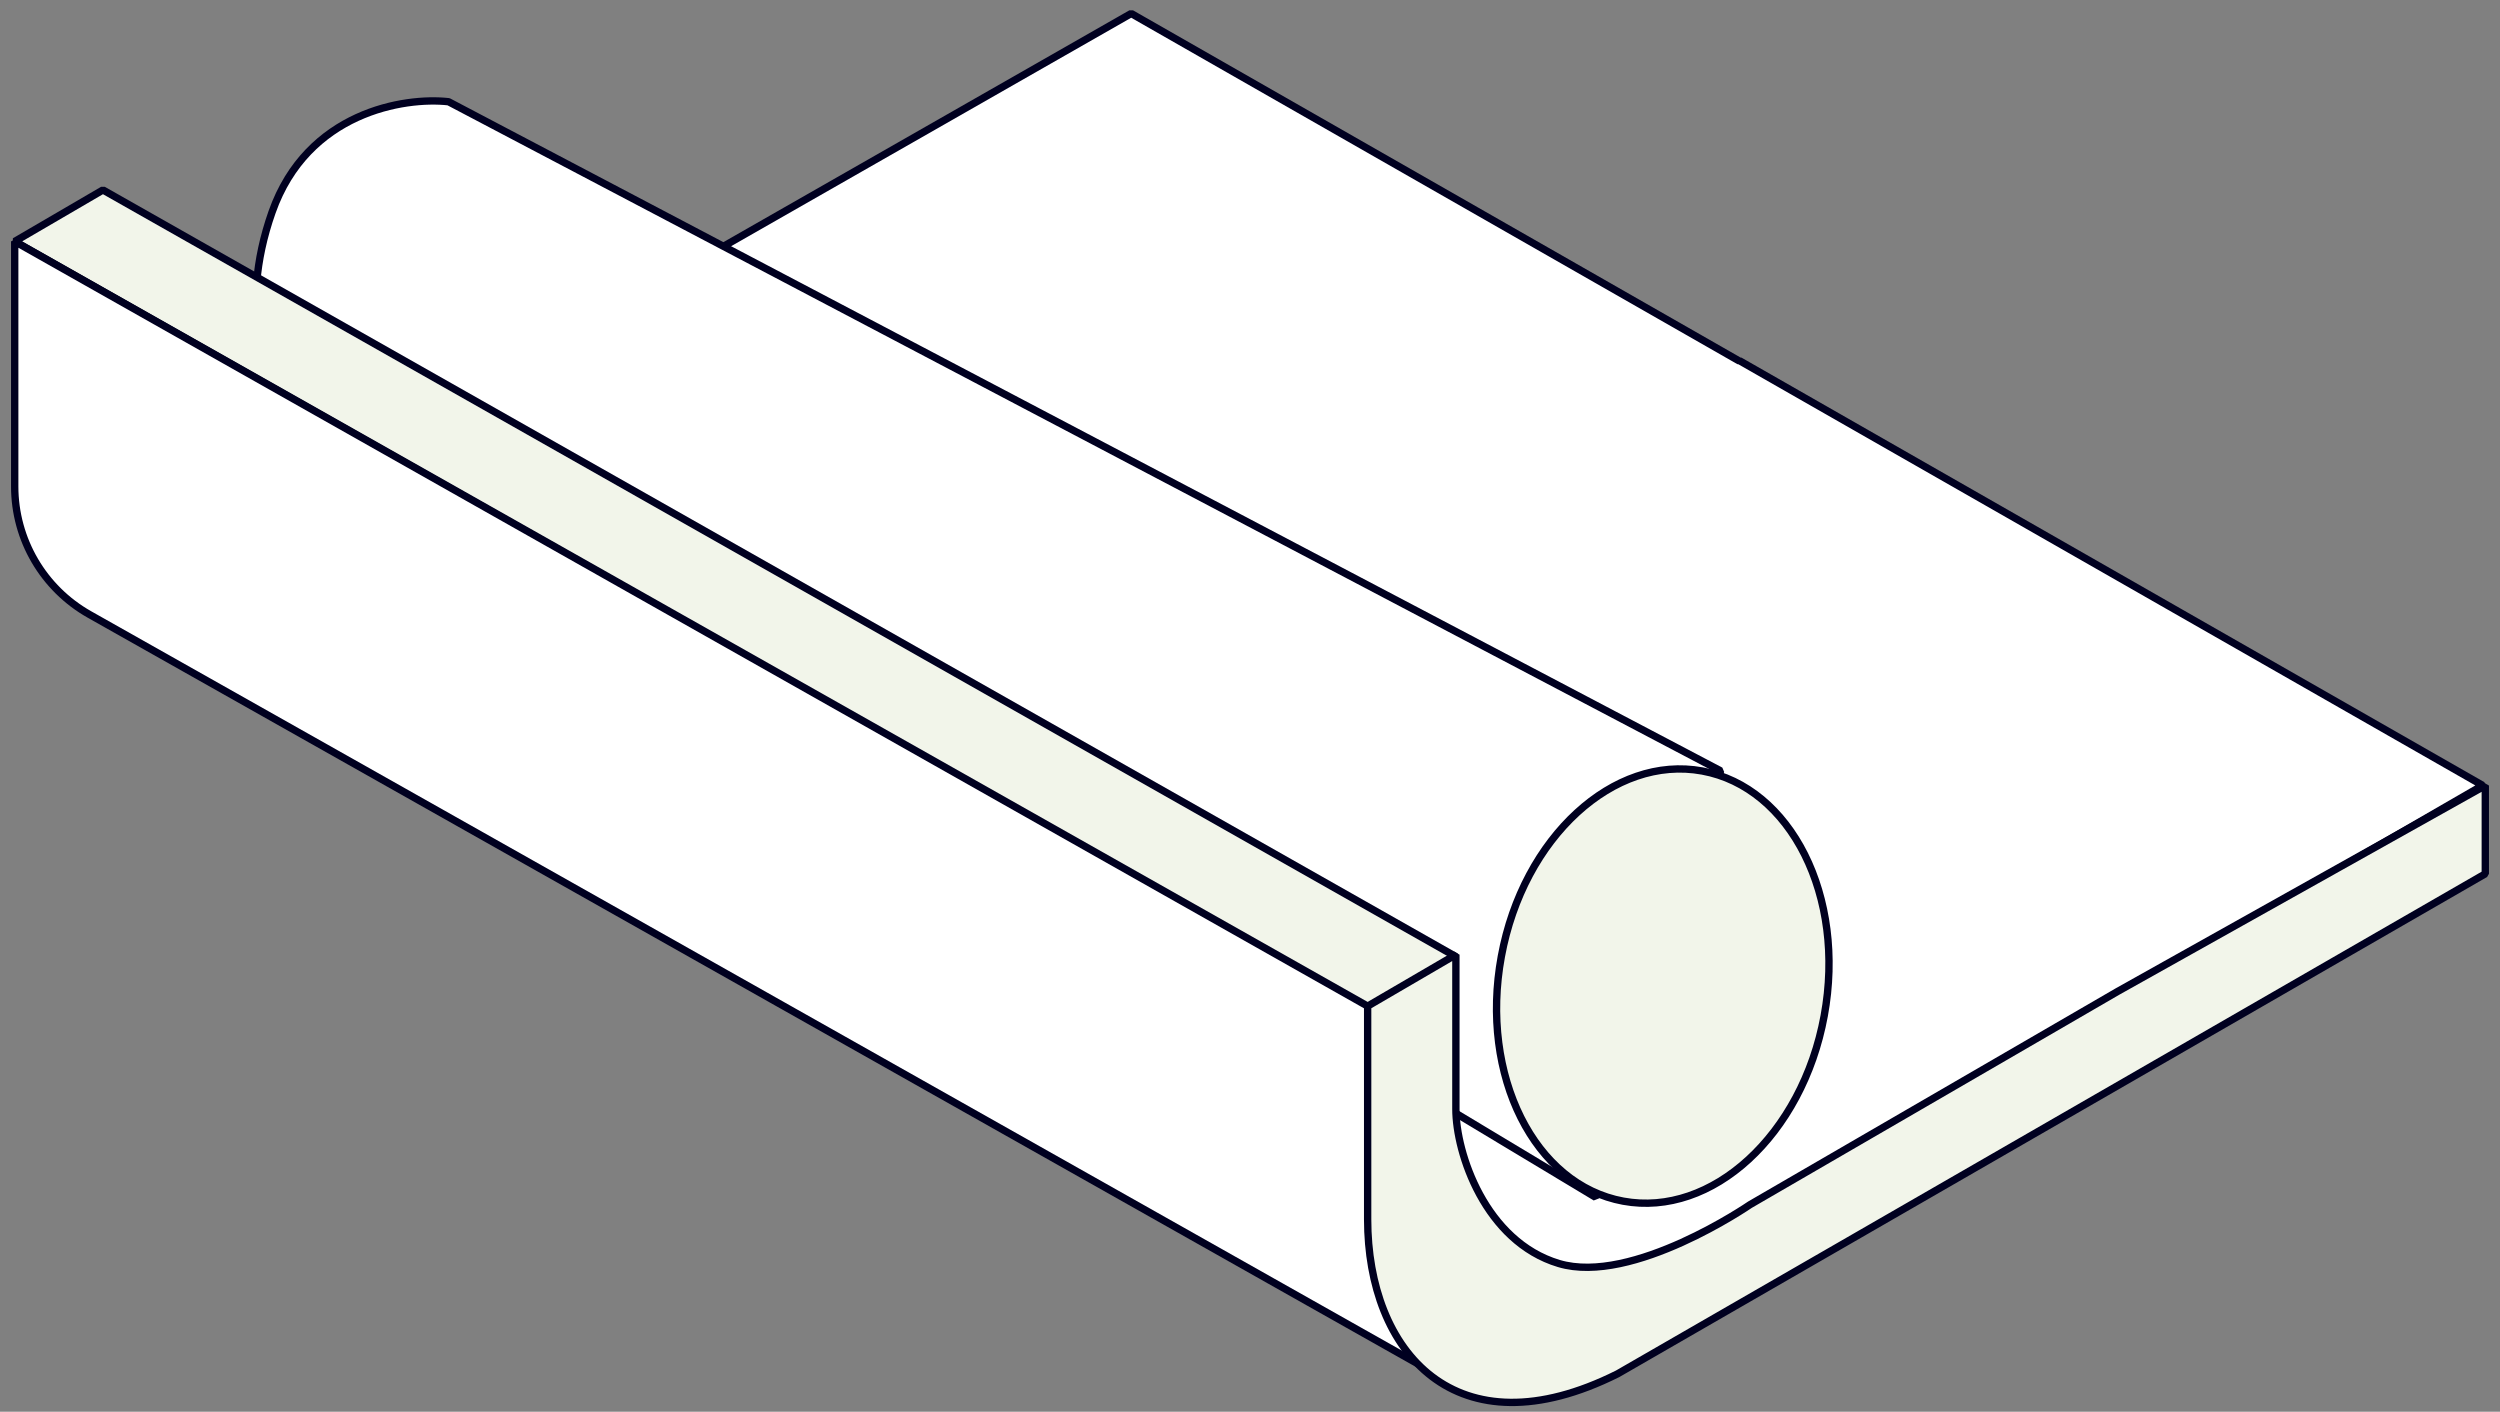
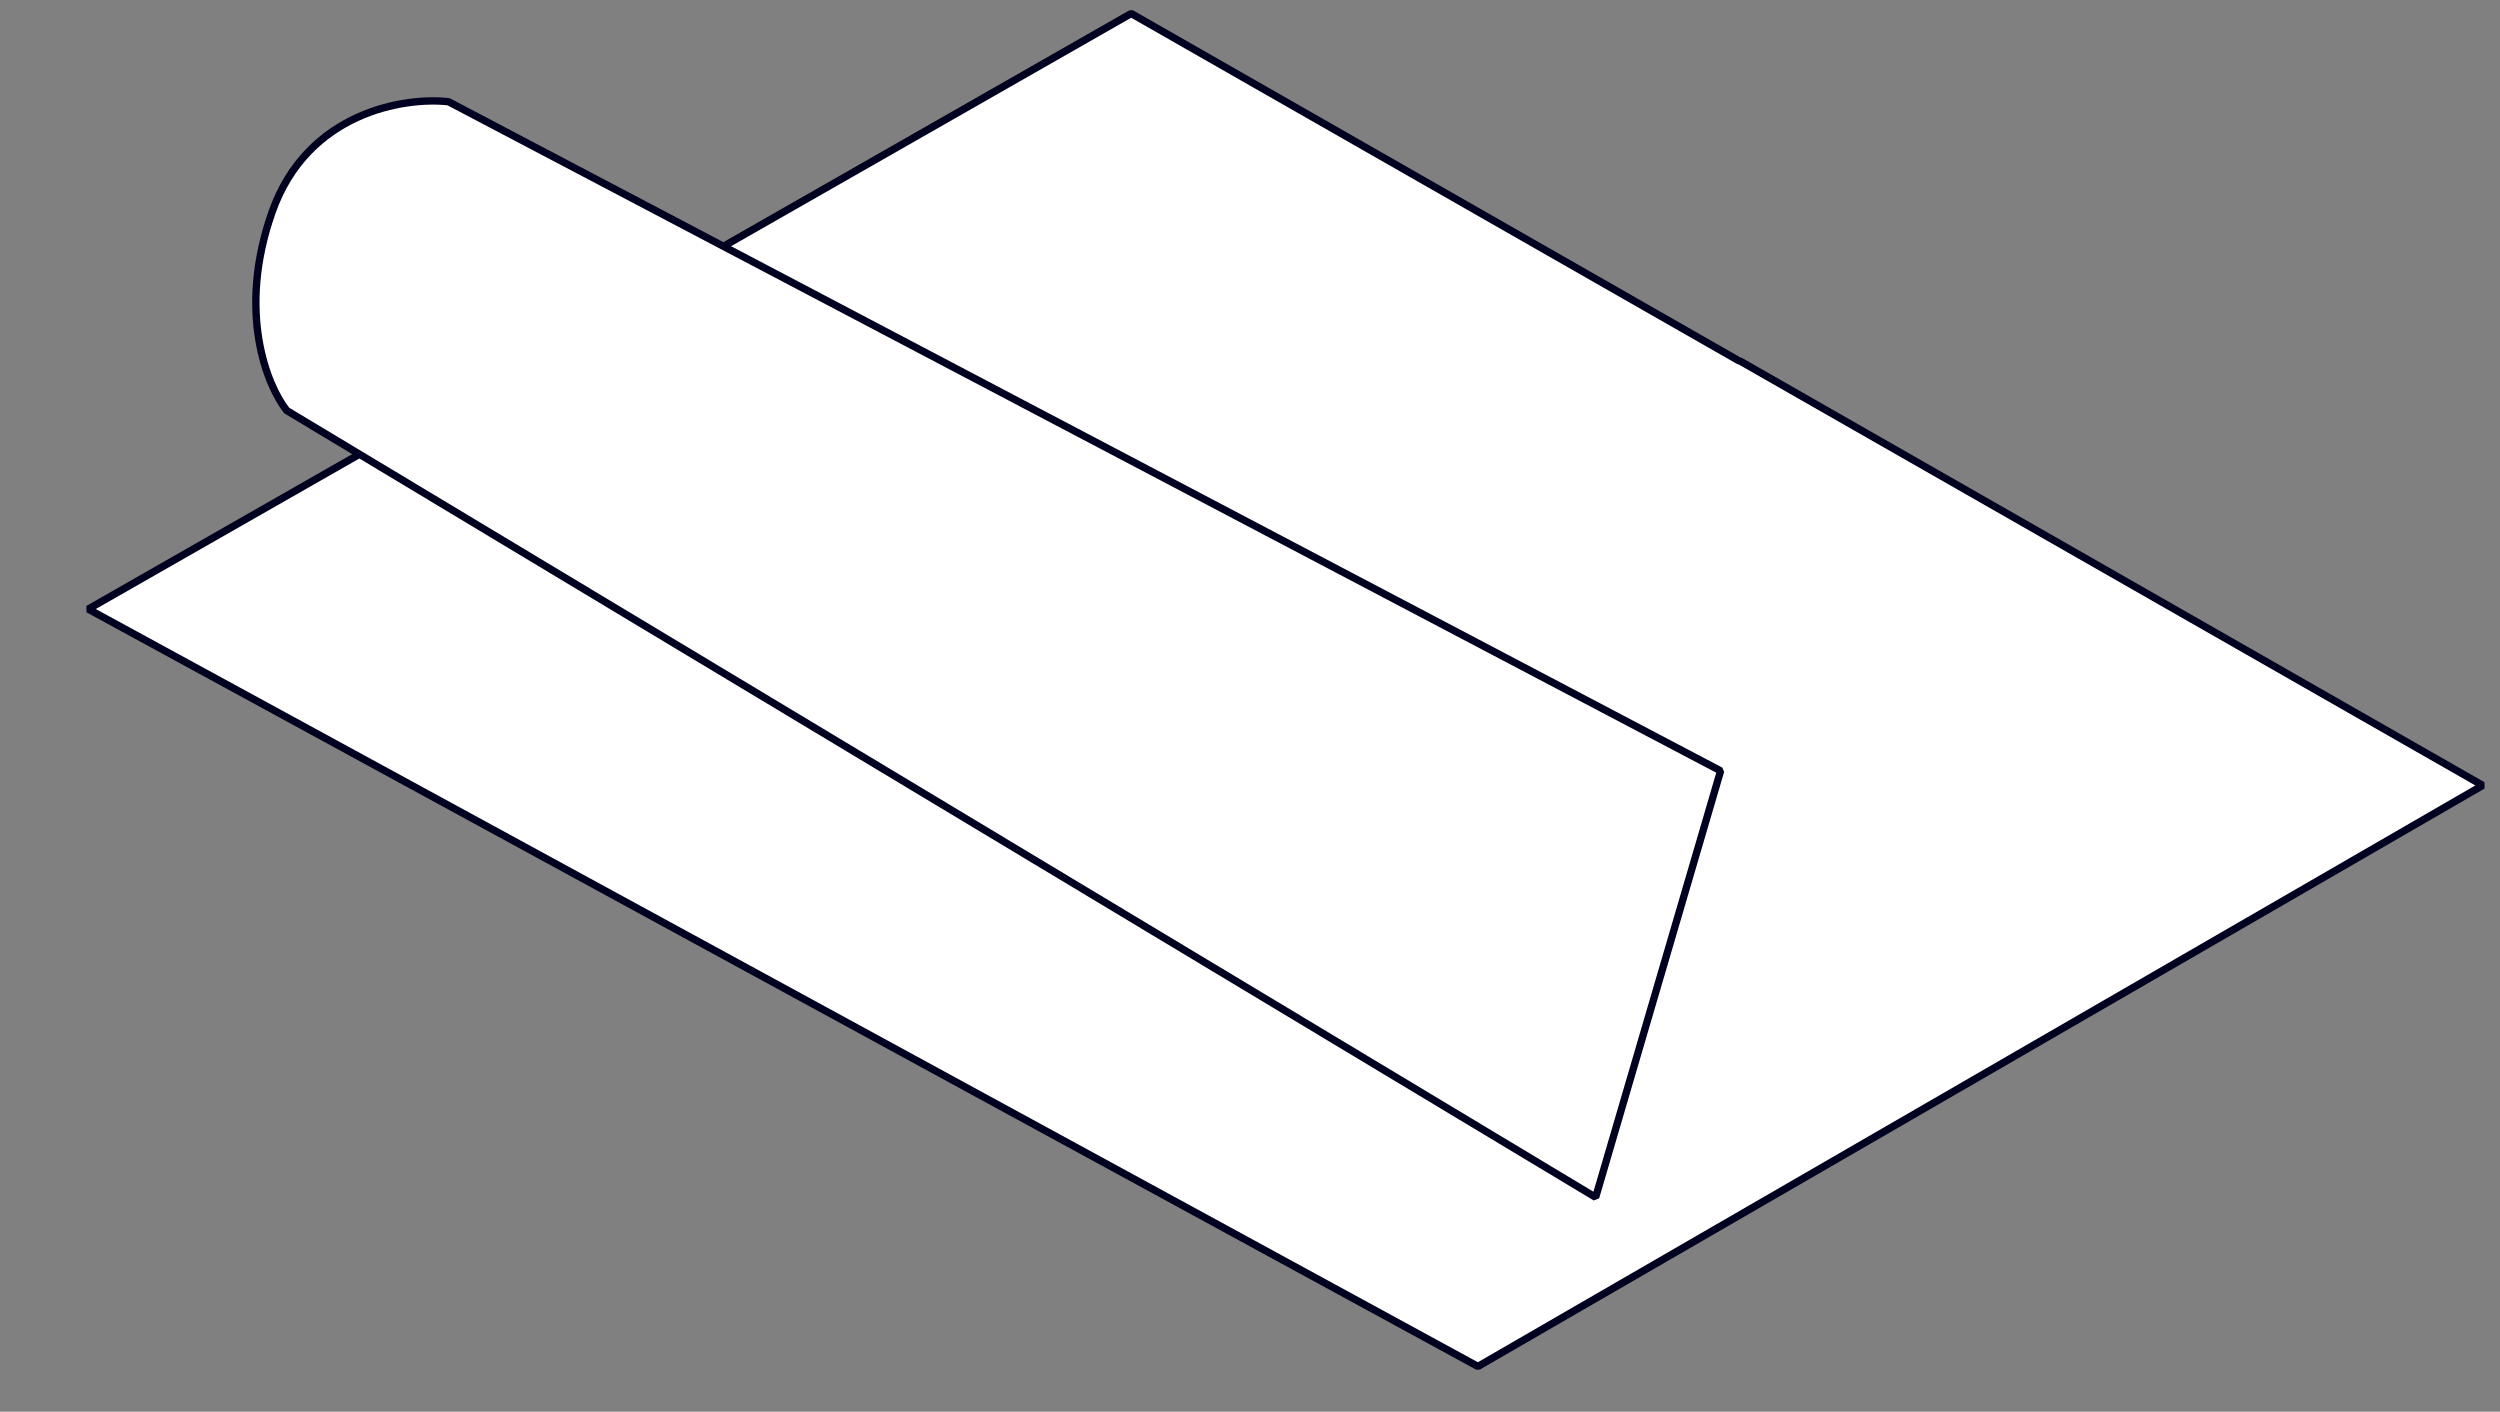
<svg xmlns="http://www.w3.org/2000/svg" width="170" height="96" viewBox="0 0 170 96" fill="none">
  <rect x="0" y="0" width="170" height="96" fill="#808080" stroke="none" />
  <path d="M168.822 53.408L118.296 24.534L118.27 24.549L76.921 0.918L6 41.418L100.5 92.918L168.822 53.408Z" fill="white" stroke="#000020" stroke-width="0.5" stroke-linejoin="bevel" />
  <path d="M30.502 6.918L117.002 52.418L108.502 81.418L19.502 27.918C18.169 26.251 16.102 21.218 18.502 14.418C20.902 7.618 27.502 6.585 30.502 6.918Z" fill="white" stroke="#000020" stroke-width="0.5" stroke-linejoin="bevel" />
-   <path d="M1 16.418L93 68.552L99 65.052L7 12.918L1 16.418Z" fill="#F2F5EA" stroke="#000020" stroke-width="0.5" stroke-linejoin="bevel" />
-   <path d="M1 33.078V16.418L93 68.418L98.5 93.918L6.087 41.787C2.944 40.015 1 36.686 1 33.078Z" fill="white" />
-   <path d="M1 16.418L1.123 16.2L0.75 16.418H1ZM6.087 41.787L5.964 42.005L6.087 41.787ZM98.5 93.918L98.377 94.136C98.463 94.184 98.569 94.178 98.648 94.119C98.728 94.061 98.765 93.962 98.744 93.865L98.5 93.918ZM93 68.418L93.244 68.365L93.123 68.2L93 68.418ZM1 16.418H0.75V33.078H1H1.25V16.418H1ZM6.087 41.787L5.964 42.005L98.377 94.136L98.5 93.918L98.623 93.7L6.21 41.57L6.087 41.787ZM98.5 93.918L98.744 93.865L93.244 68.365L93 68.418L92.756 68.471L98.256 93.971L98.5 93.918ZM93 68.418L93.123 68.2L1.123 16.2L1 16.418L0.877 16.636L92.877 68.636L93 68.418ZM1 33.078H0.75C0.75 36.776 2.743 40.188 5.964 42.005L6.087 41.787L6.21 41.57C3.145 39.841 1.25 36.596 1.25 33.078H1Z" fill="#000020" />
-   <path d="M93 82.918V68.418L99 64.918V75.418C99 78.418 101 84.418 106 85.918C111 87.418 119 81.918 119 81.918L144 67.418L169 53.418V59.418L110 93.418C99 98.918 93 91.918 93 82.918Z" fill="#F2F5EA" stroke="#000020" stroke-width="0.5" stroke-linejoin="bevel" />
-   <path d="M115.756 52.428C118.761 52.98 121.204 55.097 122.714 58.108C124.224 61.12 124.792 65.013 124.046 69.072C123.301 73.13 121.385 76.566 118.903 78.844C116.422 81.122 113.386 82.232 110.38 81.679C107.375 81.127 104.933 79.01 103.423 75.999C101.914 72.988 101.345 69.095 102.091 65.037C102.837 60.979 104.752 57.541 107.234 55.264C109.716 52.986 112.751 51.876 115.756 52.428Z" fill="#F2F5EA" stroke="#000020" stroke-width="0.5" />
</svg>